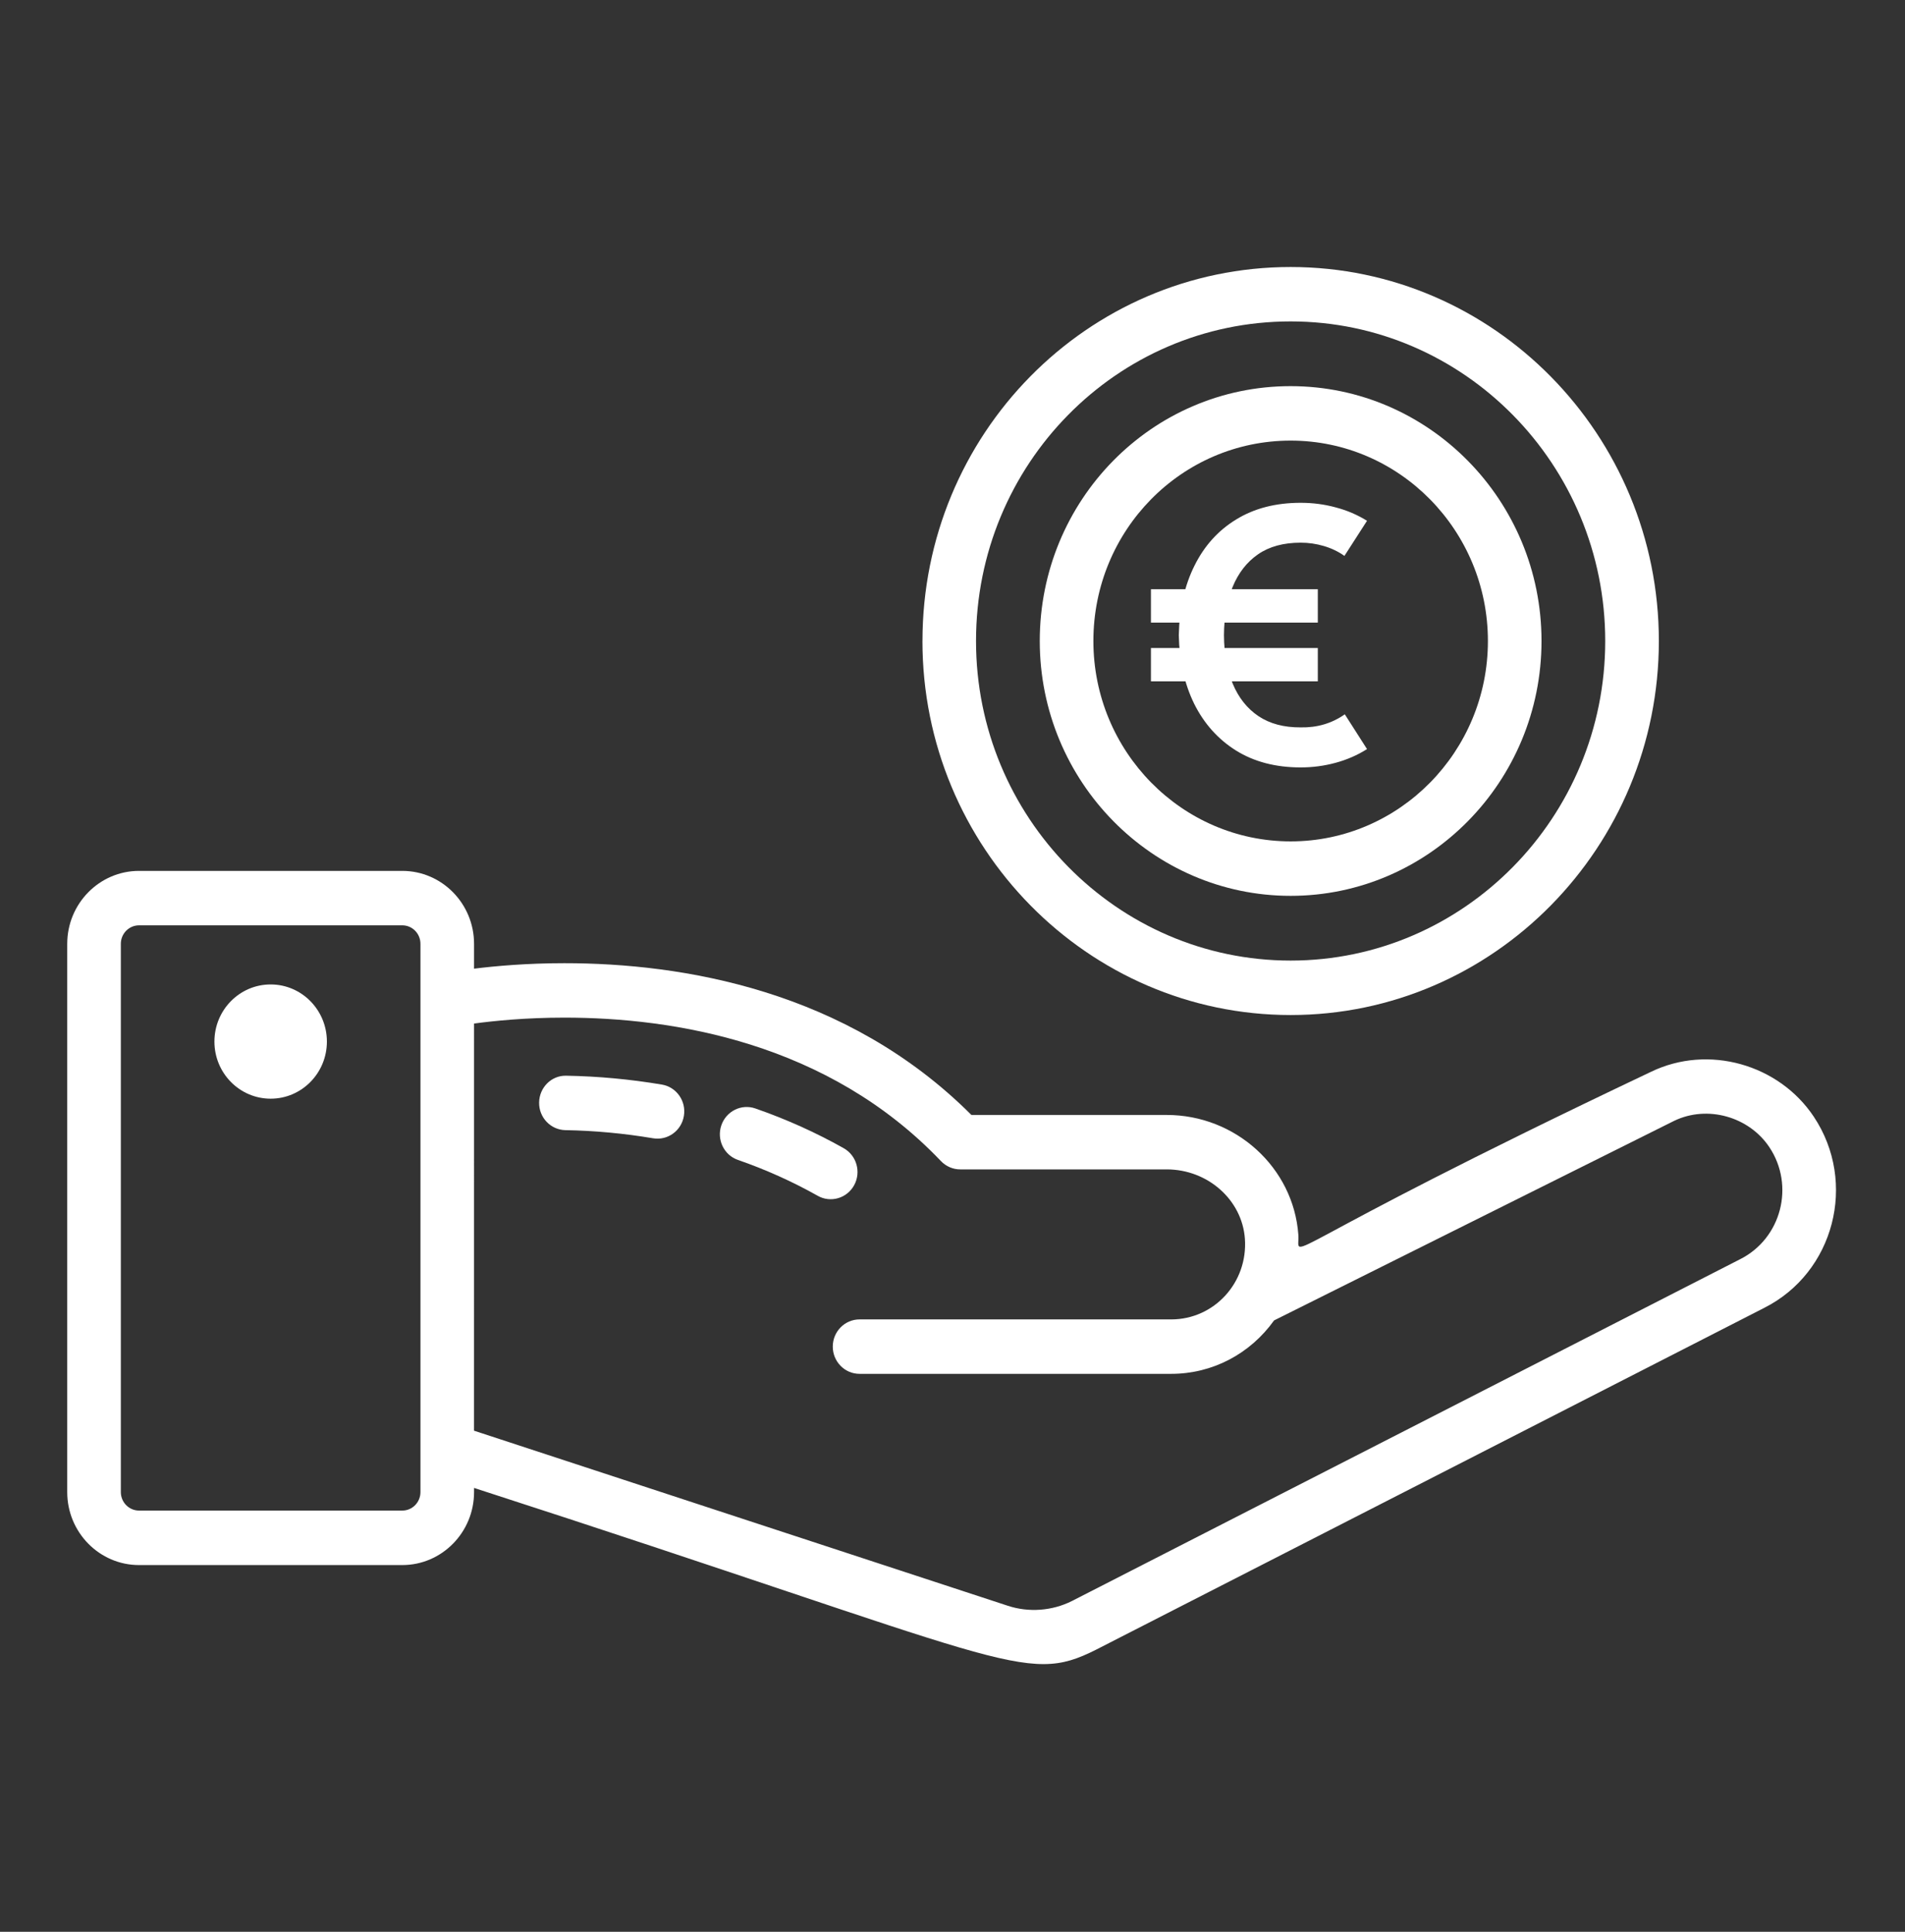
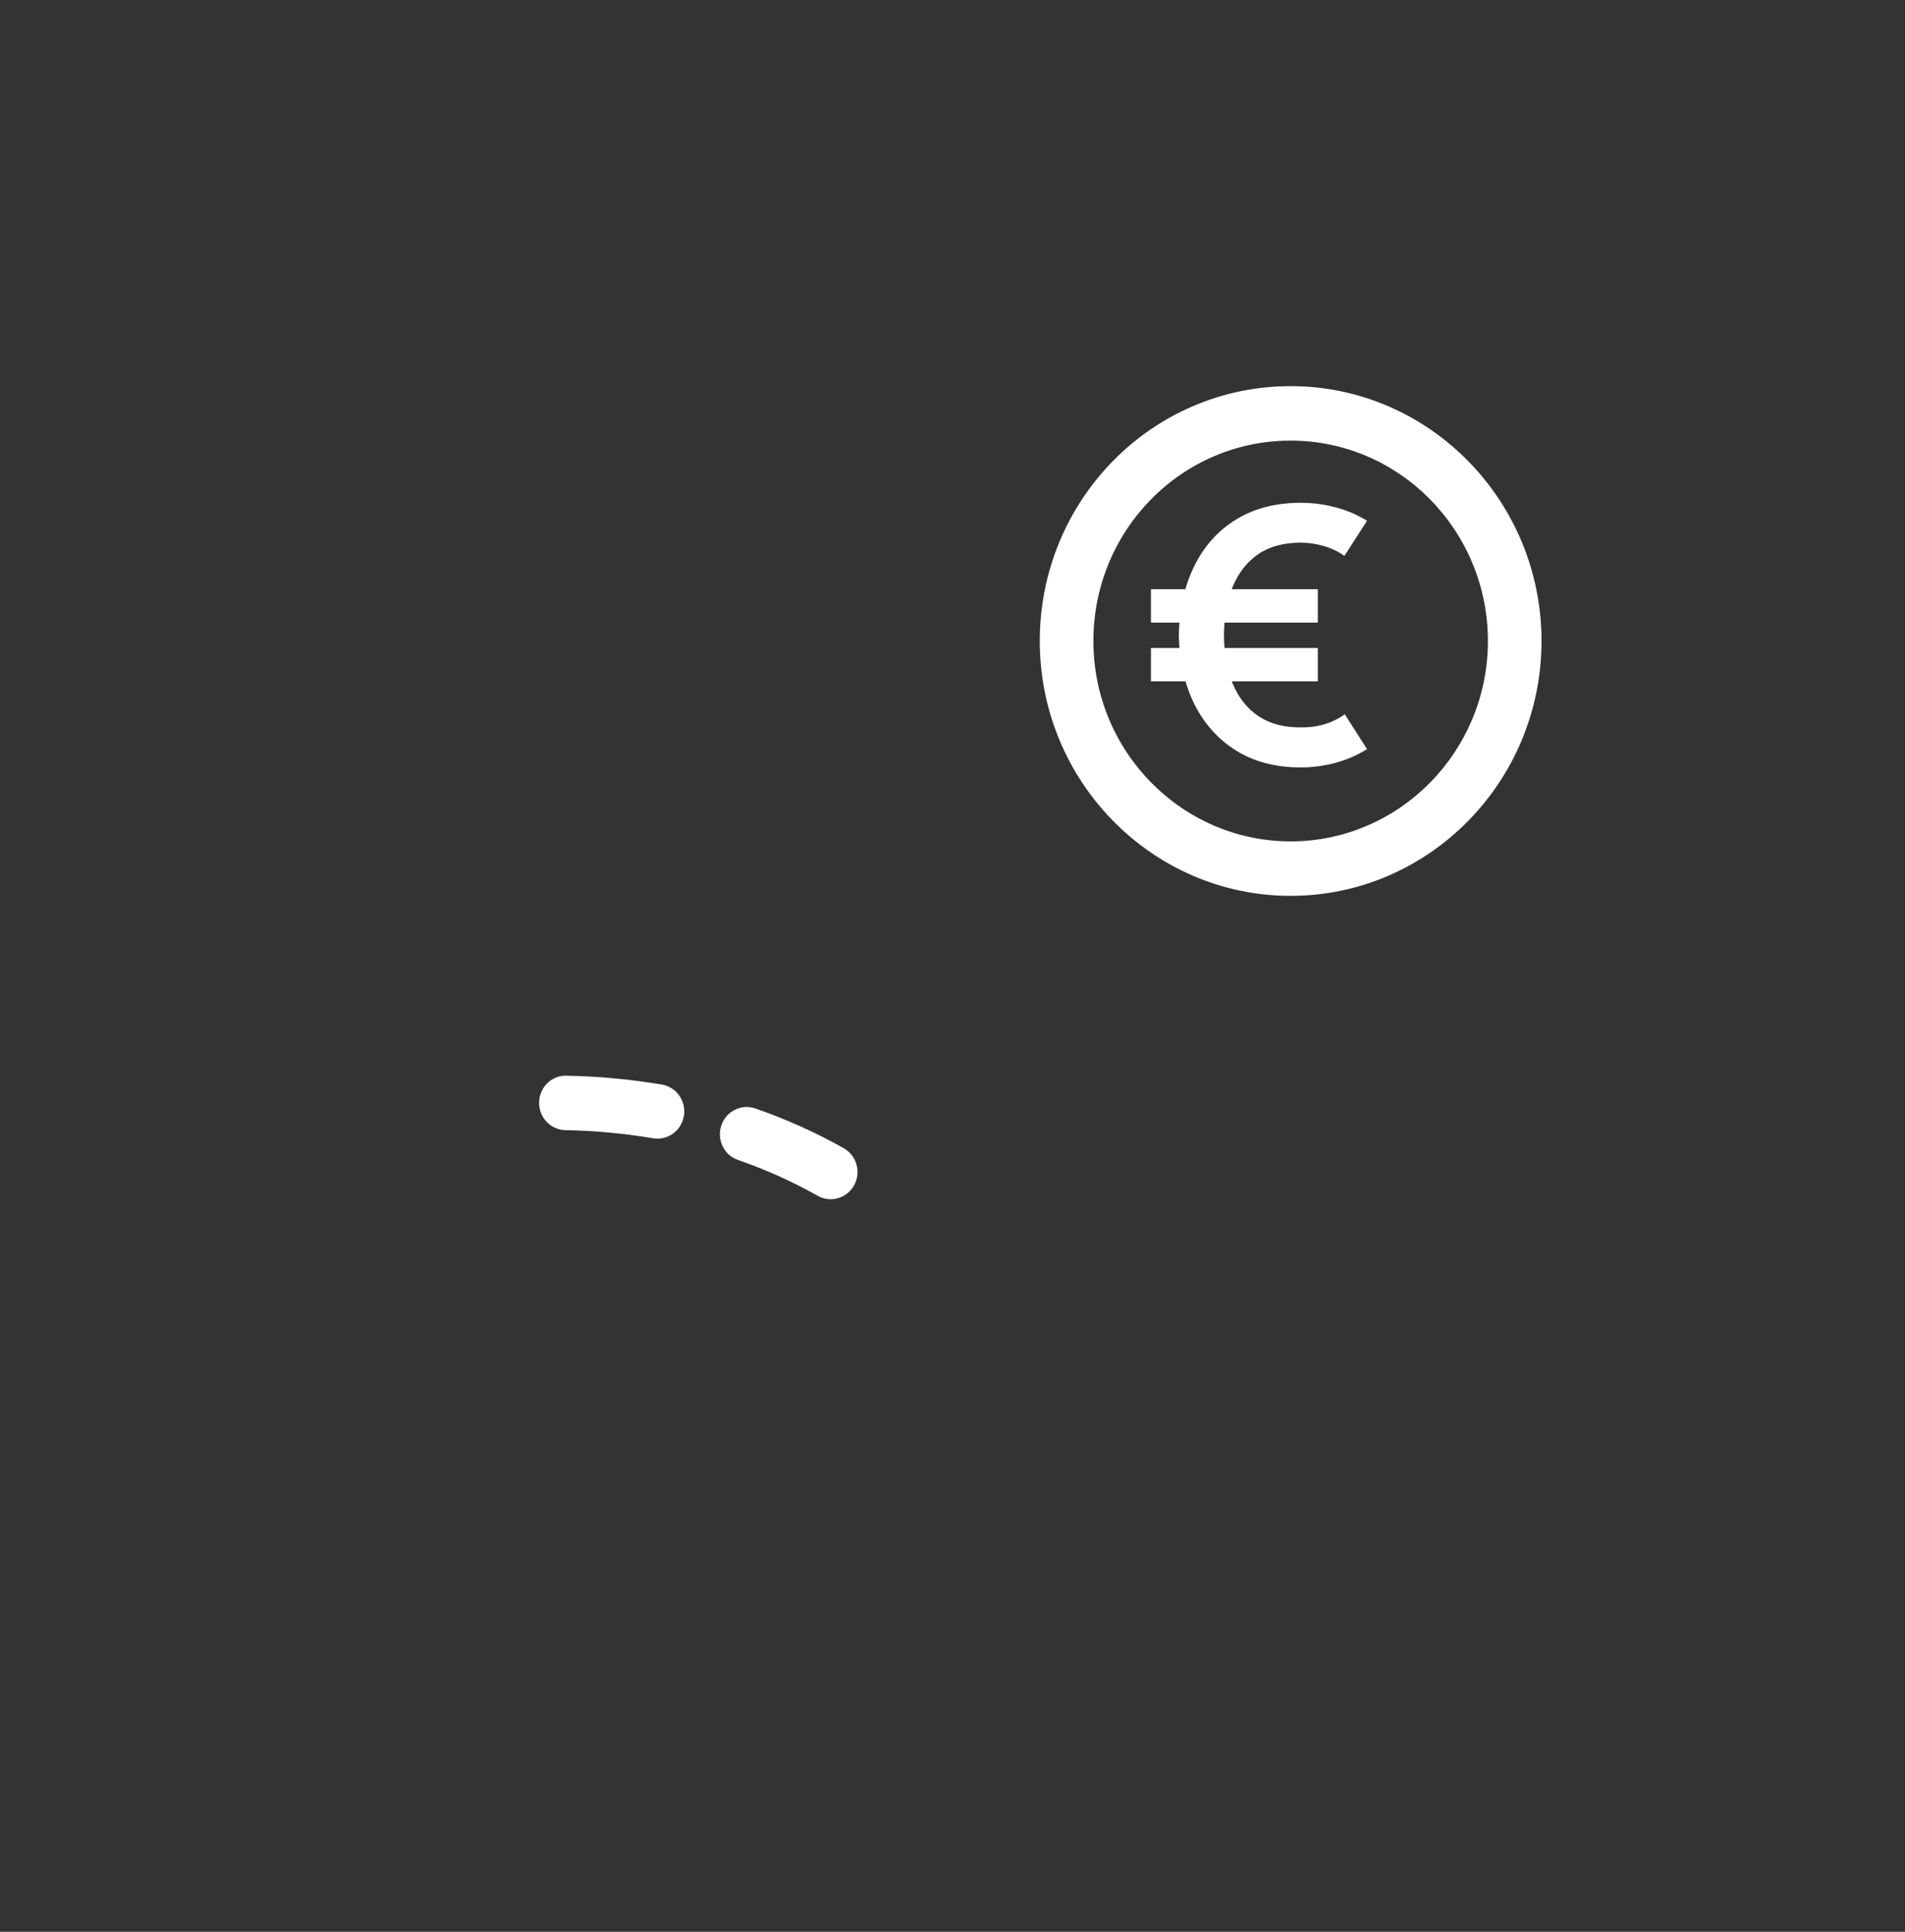
<svg xmlns="http://www.w3.org/2000/svg" width="72" height="73" viewBox="0 0 72 73" fill="none">
  <rect x="0" y="0" width="72" height="73" fill="#333333" stroke="none" />
-   <path d="M34.864 24.223C34.864 32.016 41.106 38.357 48.781 38.357C56.454 38.357 62.697 32.016 62.697 24.223C62.697 16.43 56.454 10.09 48.781 10.09C41.09 10.09 34.865 16.412 34.865 24.223H34.864ZM60.67 24.223C60.67 30.882 55.336 36.299 48.78 36.299C42.224 36.299 36.889 30.882 36.889 24.223C36.889 17.548 42.206 12.146 48.78 12.146C55.336 12.146 60.67 17.563 60.67 24.223Z" fill="white" />
  <path d="M39.298 24.223C39.298 29.533 43.551 33.853 48.78 33.853C54.009 33.853 58.262 29.533 58.262 24.223C58.262 18.913 54.009 14.592 48.78 14.592C43.529 14.592 39.298 18.91 39.298 24.223ZM56.236 24.223C56.236 28.398 52.891 31.795 48.781 31.795C44.67 31.795 41.325 28.398 41.325 24.223C41.325 20.036 44.658 16.65 48.781 16.65C52.891 16.65 56.236 20.047 56.236 24.223Z" fill="white" />
  <path d="M49.16 29C48.213 29 47.398 28.787 46.713 28.36C46.033 27.933 45.507 27.344 45.133 26.593C44.764 25.838 44.571 24.973 44.553 24C44.575 22.996 44.773 22.12 45.147 21.373C45.52 20.622 46.047 20.04 46.727 19.627C47.407 19.209 48.218 19 49.16 19C49.618 19 50.058 19.058 50.48 19.173C50.907 19.284 51.302 19.453 51.667 19.68L50.813 21.007C50.582 20.842 50.322 20.718 50.033 20.633C49.749 20.549 49.458 20.507 49.16 20.507C48.511 20.507 47.973 20.653 47.547 20.947C47.124 21.24 46.804 21.651 46.587 22.18C46.373 22.704 46.264 23.311 46.26 24C46.264 24.702 46.376 25.316 46.593 25.84C46.811 26.364 47.133 26.771 47.56 27.06C47.991 27.349 48.524 27.491 49.16 27.487C49.782 27.5 50.338 27.336 50.827 26.993L51.667 28.307C51.302 28.538 50.904 28.711 50.473 28.827C50.047 28.942 49.609 29 49.16 29ZM43.5 25.747V24.487H49.807V25.747H43.5ZM43.5 23.527V22.267H49.807V23.527H43.5Z" fill="white" />
-   <path d="M2.541 56.386C2.541 57.906 3.759 59.142 5.254 59.142H15.204C16.7 59.142 17.917 57.906 17.917 56.386V56.227C38.198 62.788 38.705 63.704 41.42 62.343L66.672 49.427C69.326 48.094 70.209 44.69 68.555 42.202C67.237 40.22 64.568 39.453 62.397 40.504C47.817 47.421 49.149 47.709 49.071 46.657C48.887 44.12 46.702 42.133 44.097 42.133H36.715C31.984 37.403 25.763 36.398 21.333 36.398C19.909 36.398 18.733 36.504 17.917 36.605V35.666C17.917 34.146 16.7 32.91 15.204 32.91H5.254C3.759 32.91 2.541 34.146 2.541 35.666V56.386ZM17.917 38.679C18.659 38.578 19.863 38.455 21.333 38.455C25.468 38.455 31.293 39.395 35.564 43.877C35.755 44.077 36.018 44.19 36.292 44.19H44.096C45.646 44.19 46.944 45.339 47.051 46.807C47.171 48.465 45.891 49.859 44.267 49.859H32.487C31.928 49.859 31.475 50.319 31.475 50.887C31.475 51.455 31.928 51.916 32.487 51.916H44.267C45.823 51.916 47.249 51.163 48.154 49.897L63.276 42.355C64.531 41.751 66.103 42.194 66.875 43.353C67.841 44.806 67.331 46.8 65.765 47.586L40.513 60.501C39.769 60.875 38.883 60.94 38.096 60.682L17.916 54.064L17.917 38.679ZM4.567 35.665C4.567 35.28 4.876 34.967 5.255 34.967H15.205C15.584 34.967 15.891 35.28 15.891 35.665V56.385C15.891 56.77 15.584 57.083 15.205 57.083H5.255C4.876 57.083 4.567 56.77 4.567 56.385V35.665Z" fill="white" />
-   <path d="M12.355 39.36C12.355 40.552 11.403 41.518 10.23 41.518C9.056 41.518 8.104 40.552 8.104 39.36C8.104 38.167 9.056 37.201 10.23 37.201C11.403 37.201 12.355 38.168 12.355 39.36Z" fill="white" />
  <path d="M32.283 44.787C32.554 44.29 32.377 43.664 31.887 43.389C30.831 42.794 29.706 42.289 28.547 41.887C28.019 41.704 27.442 41.992 27.262 42.529C27.081 43.067 27.364 43.652 27.895 43.834C28.94 44.196 29.954 44.652 30.906 45.188C31.391 45.463 32.011 45.286 32.283 44.787Z" fill="white" />
  <path d="M25.016 40.985C23.825 40.784 22.61 40.671 21.405 40.65C20.844 40.633 20.385 41.093 20.376 41.661C20.366 42.229 20.812 42.697 21.372 42.707C22.476 42.726 23.59 42.83 24.683 43.014C25.233 43.107 25.757 42.731 25.848 42.168C25.941 41.608 25.568 41.078 25.016 40.985Z" fill="white" />
</svg>